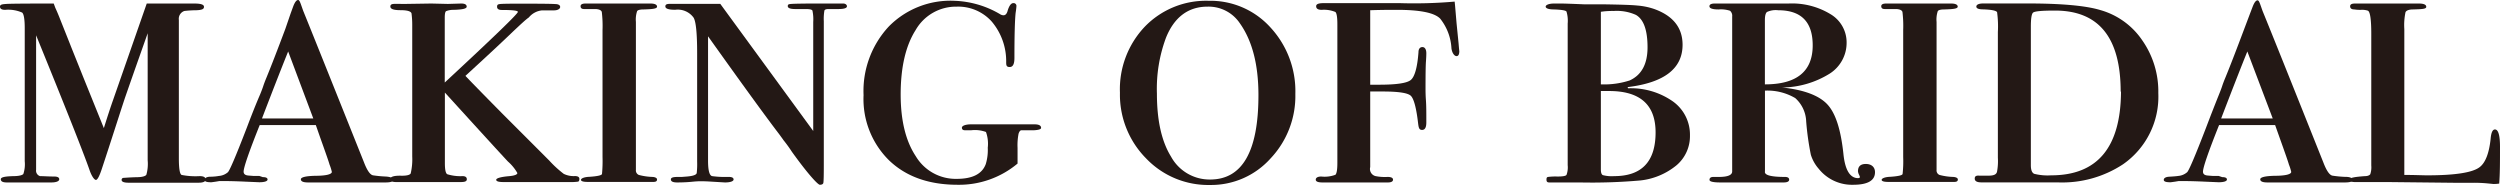
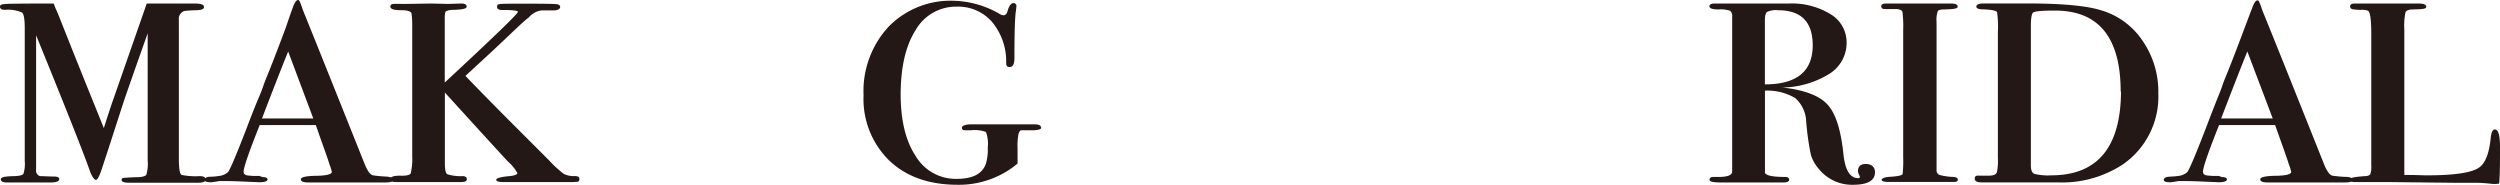
<svg xmlns="http://www.w3.org/2000/svg" viewBox="0 0 376 27.79">
  <title>tle-making</title>
  <g id="レイヤー_2" data-name="レイヤー 2">
    <g id="レイヤー_1-2" data-name="レイヤー 1">
      <path d="M30.92,27c0,.32-.36.48-1.07.48H19.35c-.71,0-1.06-.14-1.06-.42a.3.3,0,0,1,.27-.31c.17,0,.83-.07,2-.1.83,0,1.31-.16,1.45-.36a6,6,0,0,0,.2-2.19V5c-.7,2-1.85,5.21-3.42,9.73-.9,2.71-2,6.22-3.42,10.5-.39,1.22-.71,1.83-.94,1.83s-.65-.53-1-1.59Q12,21.41,5.43,5.31V25.54a.86.86,0,0,0,.59.95c.55,0,1.26.06,2.12.06.51,0,.77.14.77.41s-.39.48-1.18.48H1c-.59,0-.88-.16-.88-.48s.63-.43,1.89-.47c.86,0,1.36-.15,1.5-.32a4.62,4.62,0,0,0,.21-1.92v-20c0-1.34-.13-2.13-.39-2.36A5.23,5.23,0,0,0,.77,1.48C.26,1.48,0,1.32,0,1S.33.63,1,.59,4,.53,8.08.53l.24.65c.2.43.45,1,.77,1.83L10.5,6.55c.39,1,1.06,2.64,2,5l3.12,7.72c.59-1.89,1.05-3.28,1.37-4.18L22.07.53h7.08c1,0,1.53.13,1.53.5s-.37.47-1.12.51a16.82,16.82,0,0,0-1.83.11A1.24,1.24,0,0,0,26.9,3V23.78c0,1.57.14,2.42.42,2.53a10.71,10.71,0,0,0,2.71.18C30.62,26.49,30.92,26.65,30.92,27Z" fill="#231815" />
      <path d="M59.12,27.08c0,.24-.4.36-1.18.36H46.31c-.7,0-1.06-.16-1.06-.47s.71-.49,2.13-.53c1.69,0,2.53-.23,2.53-.59a7.32,7.32,0,0,0-.35-1.11c-.08-.31-.53-1.62-1.36-3.93l-.7-2H39.06c-1.62,4.05-2.42,6.39-2.42,7,0,.36.24.55.71.59l.76.06H39l.53.18c.47,0,.71.12.71.36s-.41.41-1.24.41l-2.1-.09c-1.27-.06-2.41-.09-3.39-.09H33l-.53.09-.65.09h-.12c-.63,0-.94-.12-.94-.36s.26-.43.77-.47c.7,0,1.18-.08,1.41-.12a2.31,2.31,0,0,0,1.3-.53q.36-.18,2.89-6.75c.67-1.77,1.32-3.43,2-5,.23-.56.39-1,.47-1.25s.24-.69.47-1.24q1-2.43,2.84-7.33L43.72,2,44.13.88c.24-.59.47-.88.71-.88s.37.55.77,1.65Q47.38,6,54.75,24.43c.47,1.22.92,1.86,1.36,1.94a17.71,17.71,0,0,0,1.89.18C58.74,26.59,59.12,26.77,59.12,27.08Zm-12-9.26L43.34,7.74q-1.43,3.54-3.94,10.08Z" fill="#231815" />
      <path d="M87.14,26.9c0,.24-.07.38-.2.42a8.35,8.35,0,0,1-1.39.06H75.7c-.71,0-1.07-.11-1.07-.34s.65-.44,2-.55c.79-.08,1.18-.24,1.18-.47A6.71,6.71,0,0,0,76.4,24.3Q75.17,23,66.91,13.92V24.54c0,.95.11,1.5.35,1.66a6.63,6.63,0,0,0,2.3.29c.43,0,.65.16.65.47s-.29.42-.89.42H59.53c-.55,0-.82-.16-.82-.48s.56-.51,1.71-.47c.78,0,1.23-.12,1.35-.35A9.22,9.22,0,0,0,62,23.54V3.78A13,13,0,0,0,61.89,2c-.12-.32-.68-.47-1.68-.47s-1.5-.18-1.5-.54.27-.41.83-.41h.59A8.09,8.09,0,0,0,61,.59L64.87.53l2.49.06,2-.06c.55,0,.83.16.83.47s-.65.44-1.95.48a2.91,2.91,0,0,0-1.15.2c-.14.1-.2.43-.2,1v9.73q11-10.2,11-10.62c0-.2-.81-.29-2.42-.29-.47,0-.71-.16-.71-.48s.14-.37.41-.41,1.26-.06,3-.06q4.55,0,5.31.06c.52,0,.77.18.77.44s-.35.54-1.06.51H81.54a2.94,2.94,0,0,0-2,1.06C79,3,78.23,3.74,77.17,4.73Q74.82,7,70,11.41c.51.55,2.38,2.47,5.61,5.74l7,7a16.33,16.33,0,0,0,2.18,2,3.39,3.39,0,0,0,1.71.33C86.91,26.49,87.14,26.63,87.14,26.9Z" fill="#231815" />
-       <path d="M98.82,27c0,.24-.17.36-.53.36H88.38c-.67,0-1-.11-1-.31s.43-.43,1.3-.46q1.77-.12,1.86-.42a20.33,20.33,0,0,0,.08-2.55V4.51a17.55,17.55,0,0,0-.11-2.71c-.08-.26-.38-.4-.89-.44H87.85c-.35,0-.53-.14-.53-.42s.26-.41.77-.41h9.73c.63,0,1,.16,1,.47s-.67.38-2,.42c-.55,0-.89.08-1,.26a4,4,0,0,0-.18,1.62V25.55a.73.73,0,0,0,.44.76,9,9,0,0,0,2.1.3C98.59,26.65,98.82,26.79,98.82,27Z" fill="#231815" />
-       <path d="M127.38.94c0,.28-.43.42-1.3.42h-1.47c-.36,0-.56.08-.62.23a7.52,7.52,0,0,0-.09,1.61V24.94q0,2.14-.06,2.49c0,.24-.22.36-.53.36s-1.83-1.65-4.2-4.95a20.41,20.41,0,0,0-1.29-1.78c-.07-.12-.29-.41-.64-.89q-3-3.92-10.69-14.71V24.17c0,1.47.21,2.24.62,2.32a14.16,14.16,0,0,0,2.27.12h.24c.47,0,.71.13.71.38s-.43.45-1.3.45l-2-.12q-.89-.06-1.59-.06a11.66,11.66,0,0,0-1.18.06,22.78,22.78,0,0,1-2.42.12c-.63,0-.94-.15-.94-.45s.37-.38,1.12-.38h.53l.77-.06q1.41-.12,1.47-.54a12.37,12.37,0,0,0,.06-1.72V8c0-3-.18-4.75-.53-5.34a2.94,2.94,0,0,0-2.77-1.19c-1,0-1.48-.17-1.48-.5s.26-.39.77-.39h7.49L122.31,19.7V3.3a6.27,6.27,0,0,0-.12-1.71c-.08-.15-.4-.23-1-.23h-1.59c-.75,0-1.12-.15-1.12-.44s.19-.3.56-.33,1.7-.06,4-.06,3.43,0,3.78,0S127.38.74,127.38.94Z" fill="#231815" />
      <path d="M156.58,19.23c0,.2-.35.32-1.06.36h-1.89c-.19,0-.34.21-.44.53a9,9,0,0,0-.15,2.12V24.6a13.7,13.7,0,0,1-9,3.19q-6.5,0-10.33-3.68a12.93,12.93,0,0,1-3.83-9.8A14.24,14.24,0,0,1,133.66,4,13,13,0,0,1,143.54.12a14.42,14.42,0,0,1,6.85,2,1,1,0,0,0,.53.18c.31,0,.53-.25.65-.76.23-.71.51-1.07.83-1.07a.42.42,0,0,1,.47.47c0-.07,0,.26-.12,1q-.18,1.71-.18,6.78c0,.91-.23,1.36-.71,1.36s-.53-.24-.53-.71a9.24,9.24,0,0,0-2.15-6.1A6.76,6.76,0,0,0,143.9,1a7,7,0,0,0-6.2,3.54q-2.23,3.52-2.24,9.65,0,5.88,2.27,9.3a7,7,0,0,0,6.17,3.41q3.54,0,4.36-2.22a7.3,7.3,0,0,0,.3-2.46,5.22,5.22,0,0,0-.27-2.37,4.8,4.8,0,0,0-2.21-.26h-.94c-.32,0-.47-.13-.47-.39s.47-.5,1.41-.5h9.5C156.25,18.7,156.58,18.88,156.58,19.23Z" fill="#231815" />
-       <path d="M194.82,14.13a13.66,13.66,0,0,1-3.72,9.69,12,12,0,0,1-9.09,4,12.91,12.91,0,0,1-9.64-4,13.61,13.61,0,0,1-3.93-9.87A13.65,13.65,0,0,1,172.19,4,12.79,12.79,0,0,1,181.78.12a12.17,12.17,0,0,1,9.29,4A14.11,14.11,0,0,1,194.82,14.13Zm-5.55.18q0-6.84-2.77-10.77A5.66,5.66,0,0,0,181.6,1c-2.87,0-5,1.57-6.25,4.71A22,22,0,0,0,174,14.07q0,6.06,2.12,9.48A6.61,6.61,0,0,0,182,27Q189.27,27,189.27,14.31Z" fill="#231815" />
-       <path d="M219.48,7.68c0,.5-.14.76-.42.76s-.64-.38-.76-1.14a7.81,7.81,0,0,0-1.7-4.5c-.86-.88-3-1.32-6.52-1.32-1,0-2.35,0-4,.06v11.2h1.35c2.57,0,4.15-.23,4.74-.7s1-1.87,1.17-4.19c0-.51.24-.77.59-.77s.59.31.59.94q0,.46-.06,1.29t-.06,4c0,.36,0,.94.06,1.77s.06,1.86.06,3.11v.23c0,.75-.21,1.12-.64,1.12s-.51-.31-.59-.94c-.27-2.37-.65-3.77-1.11-4.2s-1.88-.64-4.22-.64h-1.88V25.13a1.1,1.1,0,0,0,.82,1.36,7.14,7.14,0,0,0,1.79.12c.54,0,.82.14.82.41s-.26.42-.77.42h-9.85c-.67,0-1-.14-1-.42s.28-.47.83-.47a4.63,4.63,0,0,0,2.12-.26q.3-.27.3-1.8V3.66q0-1.59-.3-1.86a4.5,4.5,0,0,0-2.06-.32c-.55,0-.83-.18-.83-.54s.41-.47,1.24-.47h11.27a69.77,69.77,0,0,0,8.32-.23l.06.58.23,2.7.3,3C219.44,7.38,219.48,7.75,219.48,7.68Z" fill="#231815" />
-       <path d="M254.17,20.36a5.74,5.74,0,0,1-2,4.48,10.31,10.31,0,0,1-5.46,2.3,83.29,83.29,0,0,1-9.14.3H233c-.27,0-.41-.1-.41-.42s.08-.37.24-.41a9,9,0,0,1,1.41-.06c.79,0,1.24-.08,1.36-.24a3.27,3.27,0,0,0,.18-1.47V3.54a4.79,4.79,0,0,0-.18-1.8c-.12-.18-.75-.28-1.89-.32-.82,0-1.24-.18-1.24-.42s.44-.47,1.3-.47h1q.65,0,3.48.12h2.83q4.06.06,5.13.18a10.33,10.33,0,0,1,2.6.53q4.24,1.53,4.25,5.37,0,5.37-8.26,6.37l.05.18a11,11,0,0,1,6.79,2A6.14,6.14,0,0,1,254.17,20.36ZM247.79,7.11q0-3.87-1.75-4.87a7,7,0,0,0-3.33-.59,12.77,12.77,0,0,0-1.47.06l-.47.06V12.69a12.55,12.55,0,0,0,4.33-.59C246.9,11.28,247.79,9.62,247.79,7.11ZM249,19.91q0-6.23-7-6.22h-1.23v11.8c0,.47.1.76.3.85a5.29,5.29,0,0,0,1.7.15Q249,26.49,249,19.91Z" fill="#231815" />
      <path d="M282,25.9q0,1.89-3.3,1.89a6.4,6.4,0,0,1-5.17-2.41,5.77,5.77,0,0,1-1.18-2.11,41.82,41.82,0,0,1-.7-5A4.92,4.92,0,0,0,270,14.75a8.27,8.27,0,0,0-4.55-1.12V25.78c-.12.55.86.83,3,.83.42,0,.64.14.64.41s-.28.42-.83.42h-9.5q-1.65,0-1.65-.39c0-.29.19-.44.59-.44h.82c1.34,0,2-.28,2-.83V2.48a1,1,0,0,0-.32-.86,4.36,4.36,0,0,0-1.72-.2q-1.38,0-1.38-.48c0-.27.27-.41.82-.41H269a11.14,11.14,0,0,1,6.34,1.62,4.92,4.92,0,0,1,2.39,4.25,5.48,5.48,0,0,1-2.54,4.67,13.8,13.8,0,0,1-7.14,2.09c3.3.35,5.58,1.22,6.82,2.58s2,3.84,2.38,7.4c.24,2.43,1,3.65,2.19,3.65.19,0,.29-.06.29-.18a1.81,1.81,0,0,0-.15-.37,1.38,1.38,0,0,1-.14-.49c0-.72.39-1.09,1.18-1.09S282,25.08,282,25.9ZM272.63,6.82c0-3.53-1.73-5.28-5.2-5.28a3.13,3.13,0,0,0-1.67.26c-.22.17-.32.6-.32,1.26v9.63Q272.63,12.69,272.63,6.82Z" fill="#231815" />
      <path d="M294.46,27c0,.24-.17.36-.53.36H284c-.67,0-1-.11-1-.31s.43-.43,1.3-.46c1.18-.08,1.8-.22,1.85-.42a17.45,17.45,0,0,0,.09-2.55V4.51a17.55,17.55,0,0,0-.11-2.71c-.08-.26-.38-.4-.89-.44h-1.77c-.35,0-.53-.14-.53-.42s.25-.41.77-.41h9.73c.63,0,1,.16,1,.47s-.67.38-2,.42c-.55,0-.89.08-1,.26a4,4,0,0,0-.18,1.62V25.55a.73.73,0,0,0,.44.76,9,9,0,0,0,2.1.3C294.23,26.65,294.46,26.79,294.46,27Z" fill="#231815" />
      <path d="M324.61,14a12.38,12.38,0,0,1-5.31,10.71,16.64,16.64,0,0,1-9.85,2.72H298c-.67,0-1-.19-1-.57s.24-.48.71-.44h1.36c.78,0,1.21-.17,1.29-.64a8.59,8.59,0,0,0,.12-2.06V4.82a16,16,0,0,0-.12-3c-.19-.24-.88-.37-2.06-.41-.71,0-1.06-.14-1.06-.42s.35-.47,1.06-.47h6.61q7.72,0,11,1a11.33,11.33,0,0,1,6.31,4.58A13.4,13.4,0,0,1,324.61,14Zm-5.66-.2q0-12.21-9.87-12.21c-2,0-3.1.1-3.32.32s-.32.93-.32,2.15V24.84c0,.71.16,1.14.5,1.3a8.25,8.25,0,0,0,2.55.23Q318.94,26.37,319,13.75Z" fill="#231815" />
      <path d="M353.82,27.08c0,.24-.4.36-1.18.36H341c-.7,0-1.06-.16-1.06-.47s.71-.49,2.13-.53c1.69,0,2.53-.23,2.53-.59a7.32,7.32,0,0,0-.35-1.11c-.08-.31-.53-1.62-1.36-3.93l-.71-2h-8.43c-1.62,4.05-2.42,6.39-2.42,7,0,.36.23.55.71.59l.76.06h.89l.53.18c.47,0,.71.12.71.36s-.42.41-1.24.41l-2.1-.09c-1.27-.06-2.41-.09-3.39-.09h-.53l-.53.09-.65.09h-.12c-.63,0-.94-.12-.94-.36s.25-.43.77-.47q1.05-.06,1.41-.12a2.31,2.31,0,0,0,1.3-.53q.36-.18,2.89-6.75c.67-1.77,1.32-3.43,1.95-5,.23-.56.39-1,.47-1.25s.24-.69.47-1.24c.67-1.62,1.61-4.06,2.84-7.33L338.42,2l.41-1.07c.24-.59.47-.88.71-.88s.37.55.77,1.65q1.77,4.31,9.14,22.78c.47,1.22.92,1.86,1.36,1.94a17,17,0,0,0,1.89.18C353.44,26.59,353.82,26.77,353.82,27.08Zm-12-9.26L338,7.74q-1.43,3.54-3.94,10.08Z" fill="#231815" />
      <path d="M376,22.07c0,2.2,0,4.05-.12,5.54a5.35,5.35,0,0,1-.88.06l-.92-.09a21.83,21.83,0,0,0-2.21-.09H369.1L359,27.38h-4.84c-.51,0-.77-.13-.77-.39s.77-.39,2.31-.5c.43,0,.69-.14.79-.29a3.28,3.28,0,0,0,.15-1.31V5.08c0-2.2-.18-3.37-.53-3.48a2.79,2.79,0,0,0-1-.12,5.38,5.38,0,0,1-1-.06c-.43,0-.65-.16-.65-.47s.26-.42.77-.42h9.55c.75,0,1.13.17,1.13.5s-.65.35-2,.39c-.63,0-1,.17-1.12.41a9.27,9.27,0,0,0-.18,2.54V26.31c1.57,0,2.71.06,3.41.06q6.35,0,7.93-1.24c.86-.66,1.41-2.08,1.64-4.24.08-.95.3-1.42.65-1.42C375.74,19.47,376,20.34,376,22.07Z" fill="#231815" />
    </g>
  </g>
</svg>